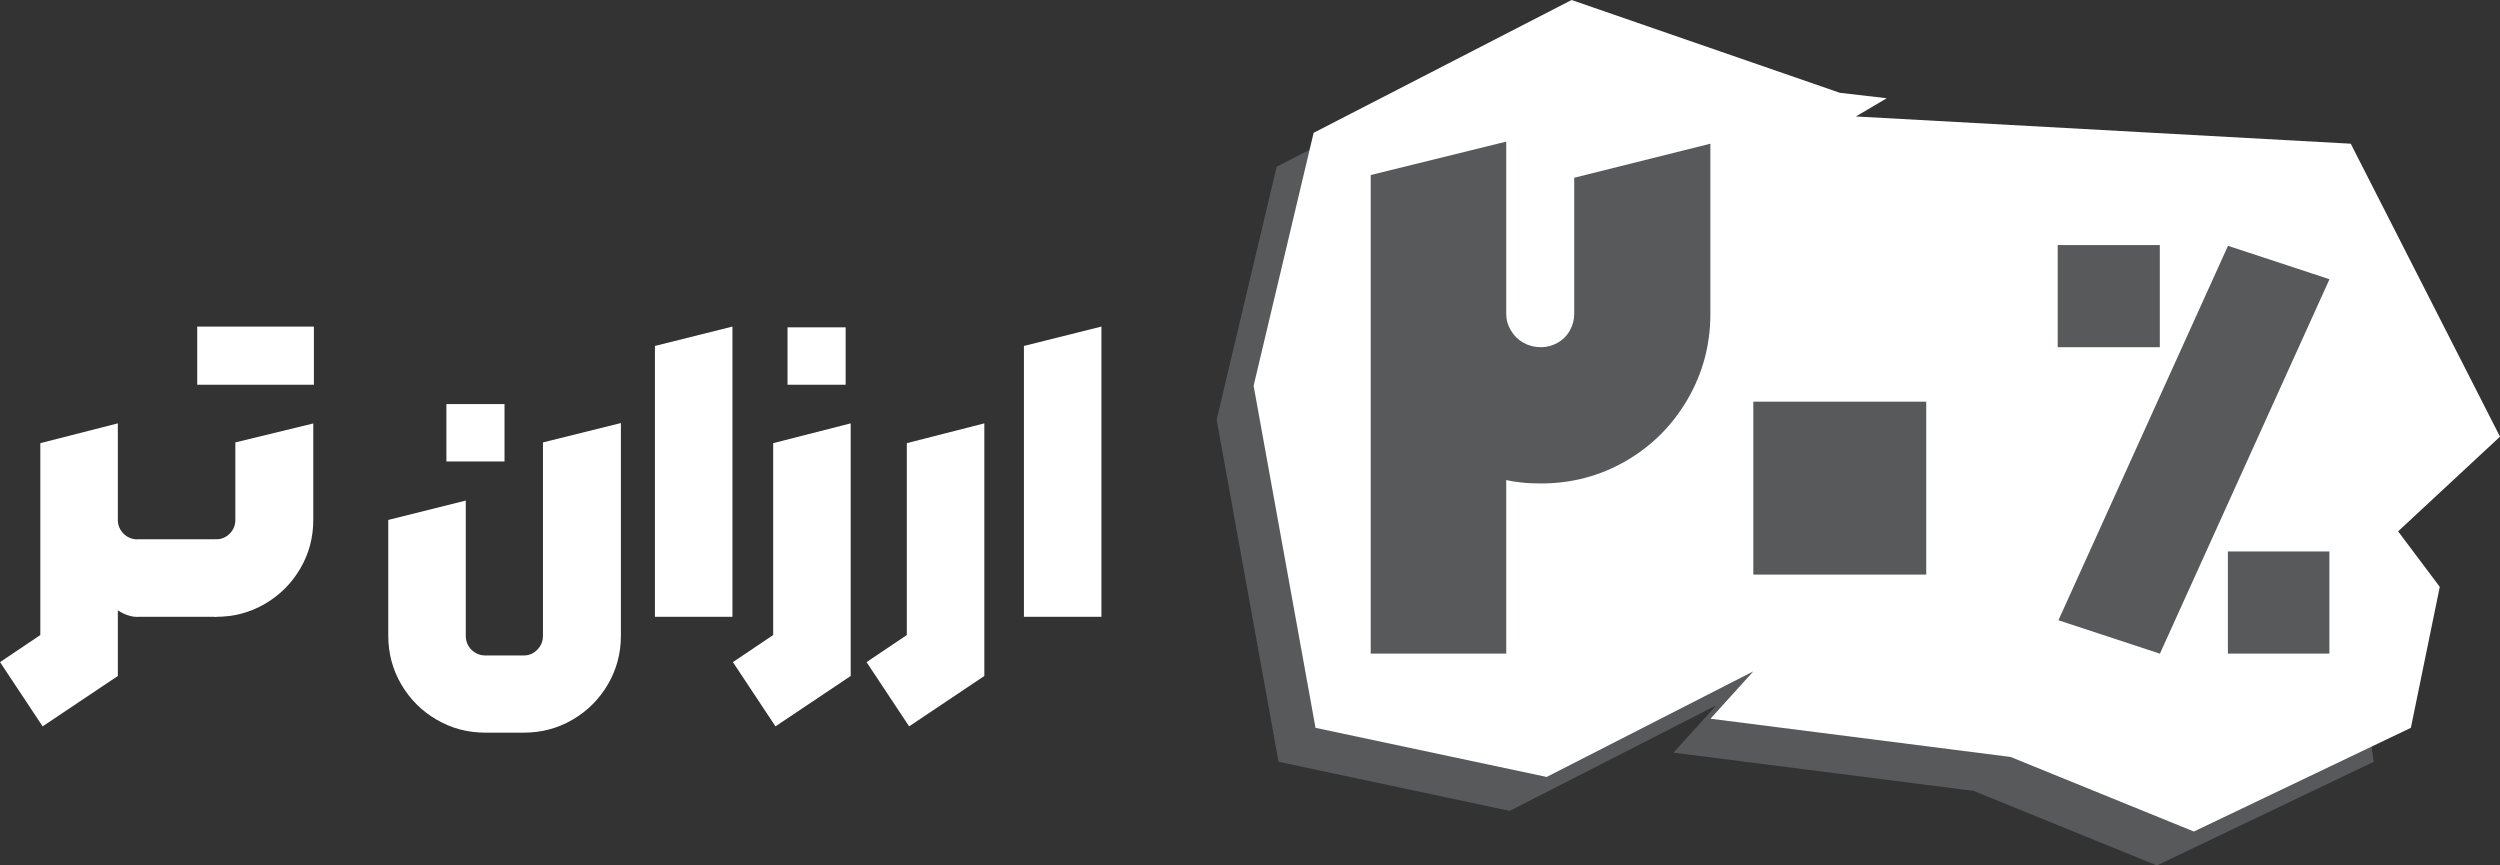
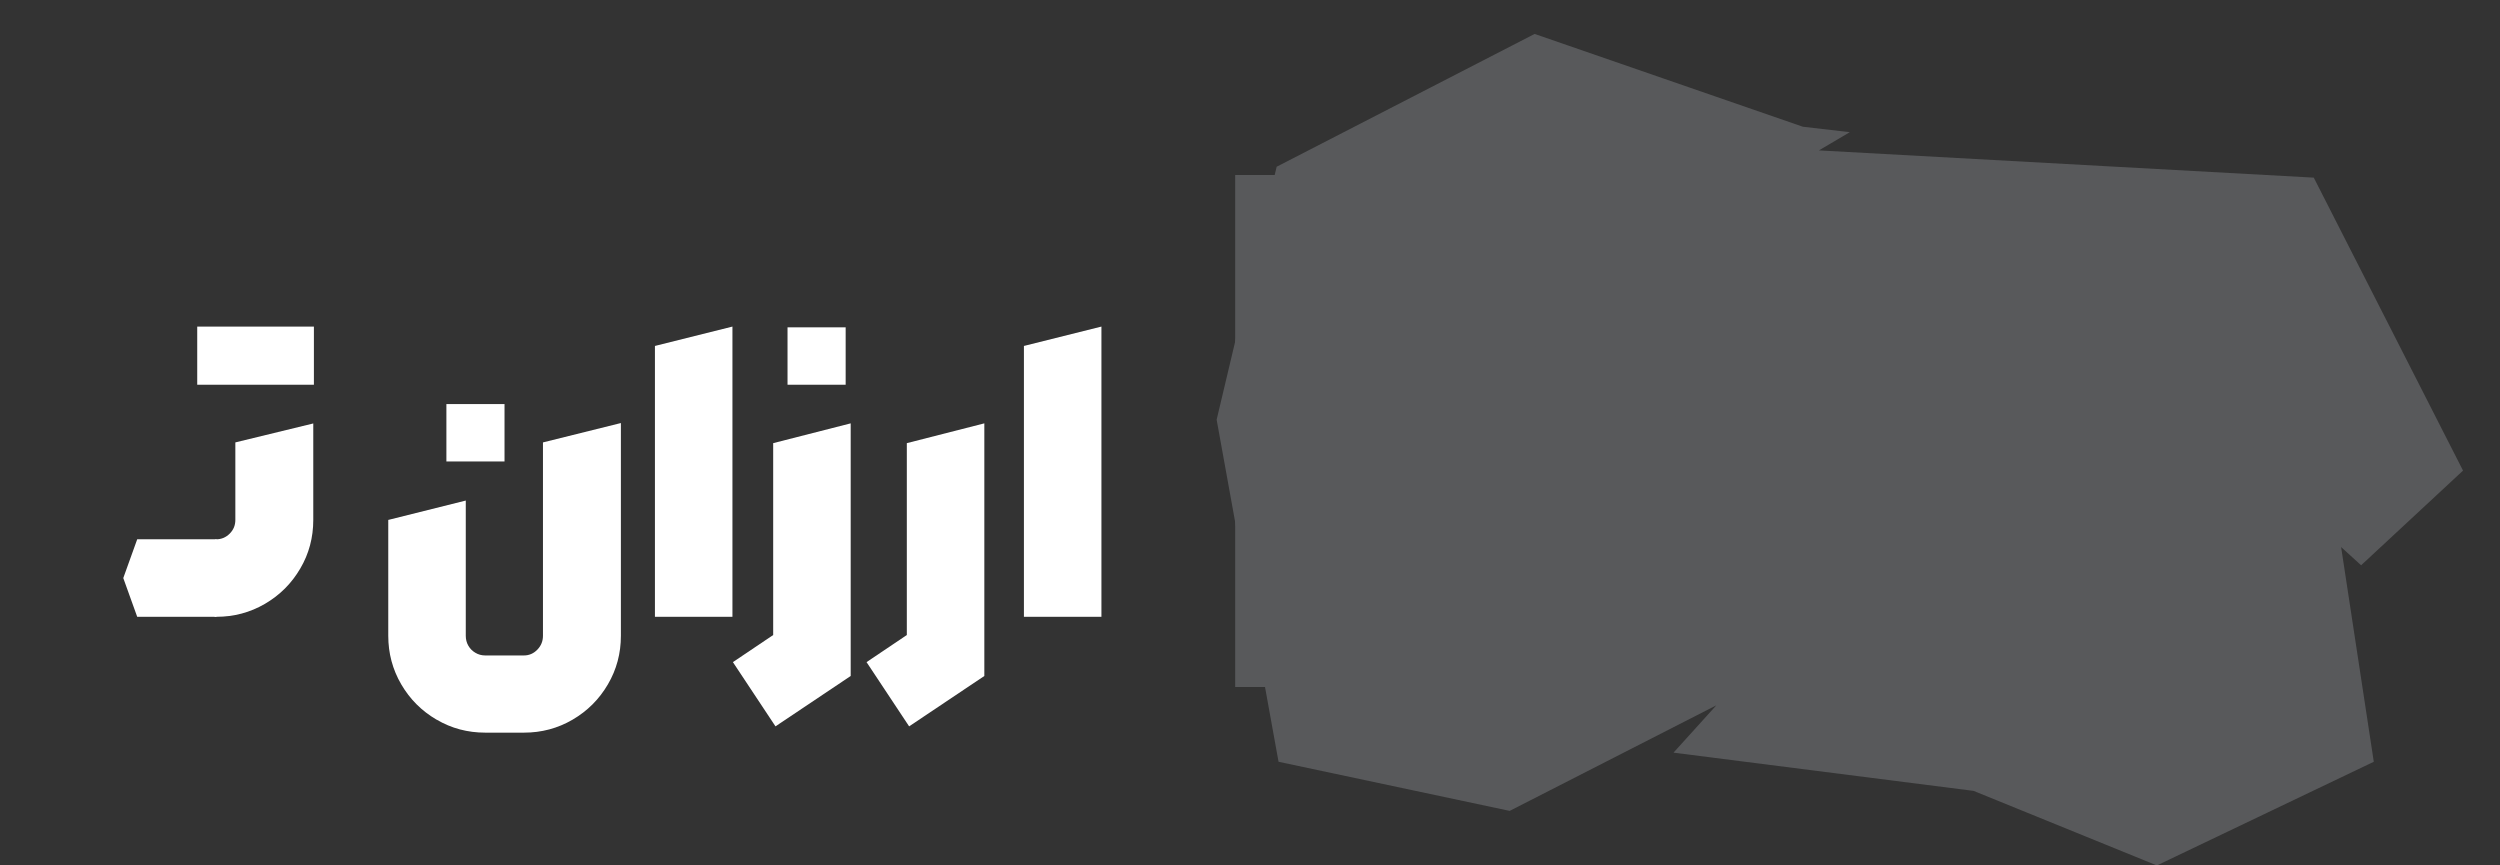
<svg xmlns="http://www.w3.org/2000/svg" id="Layer_2" data-name="Layer 2" viewBox="0 0 238.69 82.63">
  <rect x="0" y="0" width="238.69" height="82.63" fill="#333333" stroke="none" />
-   <path style="fill: #fff;stroke-width: 0px;" d="M0,63.22l3.85-2.59v-18.32l7.4-1.89v24.12l-7.18,4.81-4.07-6.14ZM10.36,57.58c-.96-.88-1.77-1.92-2.42-3.14-.65-1.22-.98-2.3-.98-3.24l4.29-1.55c0,.35.09.66.26.94.17.28.4.51.69.67.28.16.59.24.91.24l1.29,3.7-1.29,3.7c-.86,0-1.78-.44-2.74-1.31Z" />
  <path style="fill: #fff;stroke-width: 0px;" d="M11.77,55.19l1.33-3.7h7.55l1.33,3.81-1.33,3.59h-7.55l-1.33-3.7Z" />
  <path style="fill: #fff;stroke-width: 0px;" d="M18.83,31.18h11.14v5.55h-11.14v-5.55ZM20.5,58.89l-1.18-3.7,1.26-3.7h.07c.49,0,.92-.18,1.28-.54.36-.36.54-.79.54-1.31v-7.4l7.44-1.81v9.21c0,1.68-.41,3.23-1.24,4.64-.83,1.42-1.95,2.54-3.37,3.37-1.42.83-2.97,1.24-4.64,1.24h-.15Z" />
  <path style="fill: #fff;stroke-width: 0px;" d="M41.68,68.71c-1.42-.83-2.54-1.95-3.37-3.37-.83-1.42-1.24-2.97-1.24-4.64v-11.06l7.4-1.85v12.91c0,.35.08.66.24.94.16.28.38.51.67.68.28.17.6.26.94.26h3.7c.49,0,.92-.18,1.28-.55.36-.37.54-.81.54-1.33v-18.46l7.44-1.85v20.31c0,1.68-.41,3.22-1.24,4.64-.83,1.42-1.95,2.54-3.37,3.37-1.42.83-2.97,1.24-4.64,1.24h-3.7c-1.68,0-3.23-.41-4.64-1.24ZM42.62,38.58h5.55v5.48h-5.55v-5.48Z" />
  <path style="fill: #fff;stroke-width: 0px;" d="M62.53,33.03l7.4-1.85v27.71h-7.4v-25.86Z" />
  <path style="fill: #fff;stroke-width: 0px;" d="M69.97,63.22l3.85-2.59v-18.32l7.4-1.89v24.12l-7.18,4.81-4.07-6.14ZM75.19,31.25h5.55v5.48h-5.55v-5.48Z" />
  <path style="fill: #fff;stroke-width: 0px;" d="M82.73,63.22l3.85-2.59v-18.32l7.4-1.89v24.12l-7.18,4.81-4.07-6.14Z" />
  <path style="fill: #fff;stroke-width: 0px;" d="M97.76,33.03l7.4-1.85v27.71h-7.4v-25.86Z" />
  <polygon style="fill: #58595b;stroke-width: 0px;" points="172.13 12.1 146.52 3.24 121.89 15.92 116.16 40.07 122.07 72.73 144.14 77.42 163.87 67.34 159.78 71.86 188.43 75.51 205.93 82.63 226.64 72.73 223.52 52.23 225.43 53.97 235.16 44.93 220.91 16.96 173.66 14.36 176.61 12.62 172.13 12.1" />
-   <polygon style="fill: #fff;stroke-width: 0px;" points="175.66 8.86 150.05 0 125.42 12.68 119.69 36.83 125.6 69.49 147.67 74.18 167.4 64.1 163.31 68.62 191.96 72.27 209.46 79.39 230.18 69.49 232.94 56.03 228.96 50.73 238.69 41.69 224.44 13.72 177.19 11.12 180.14 9.38 175.66 8.86" />
  <g>
-     <path style="fill: #58595b;stroke-width: 0px;" d="M130.87,16.71l12.94-3.19v48.88h-12.94V16.71ZM145.2,46.06c-.59-.06-1.05-.14-1.4-.23l-7.02-6.89,1.11-7.67,5.92-1.3c0,.56.15,1.09.45,1.59.3.5.7.89,1.2,1.17.5.28,1.05.42,1.66.42.56,0,1.09-.14,1.59-.42.5-.28.89-.67,1.17-1.17.28-.5.42-1.03.42-1.59v-13l13-3.25v16.25c0,2.95-.73,5.67-2.18,8.16-1.45,2.49-3.41,4.45-5.88,5.88-2.47,1.43-5.18,2.15-8.13,2.15-.69,0-1.33-.03-1.92-.1Z" />
+     <path style="fill: #58595b;stroke-width: 0px;" d="M130.87,16.71v48.88h-12.94V16.71ZM145.2,46.06c-.59-.06-1.05-.14-1.4-.23l-7.02-6.89,1.11-7.67,5.92-1.3c0,.56.15,1.09.45,1.59.3.5.7.89,1.2,1.17.5.28,1.05.42,1.66.42.56,0,1.09-.14,1.59-.42.5-.28.89-.67,1.17-1.17.28-.5.42-1.03.42-1.59v-13l13-3.25v16.25c0,2.95-.73,5.67-2.18,8.16-1.45,2.49-3.41,4.45-5.88,5.88-2.47,1.43-5.18,2.15-8.13,2.15-.69,0-1.33-.03-1.92-.1Z" />
    <path style="fill: #58595b;stroke-width: 0px;" d="M167.4,38.35h16.51v16.51h-16.51v-16.51Z" />
    <path style="fill: #58595b;stroke-width: 0px;" d="M196.46,23.4h9.75v9.75h-9.75v-9.75ZM196.53,59.22l16.19-35.75,9.69,3.19-16.19,35.75-9.69-3.19ZM212.71,52.65h9.69v9.75h-9.69v-9.75Z" />
  </g>
</svg>